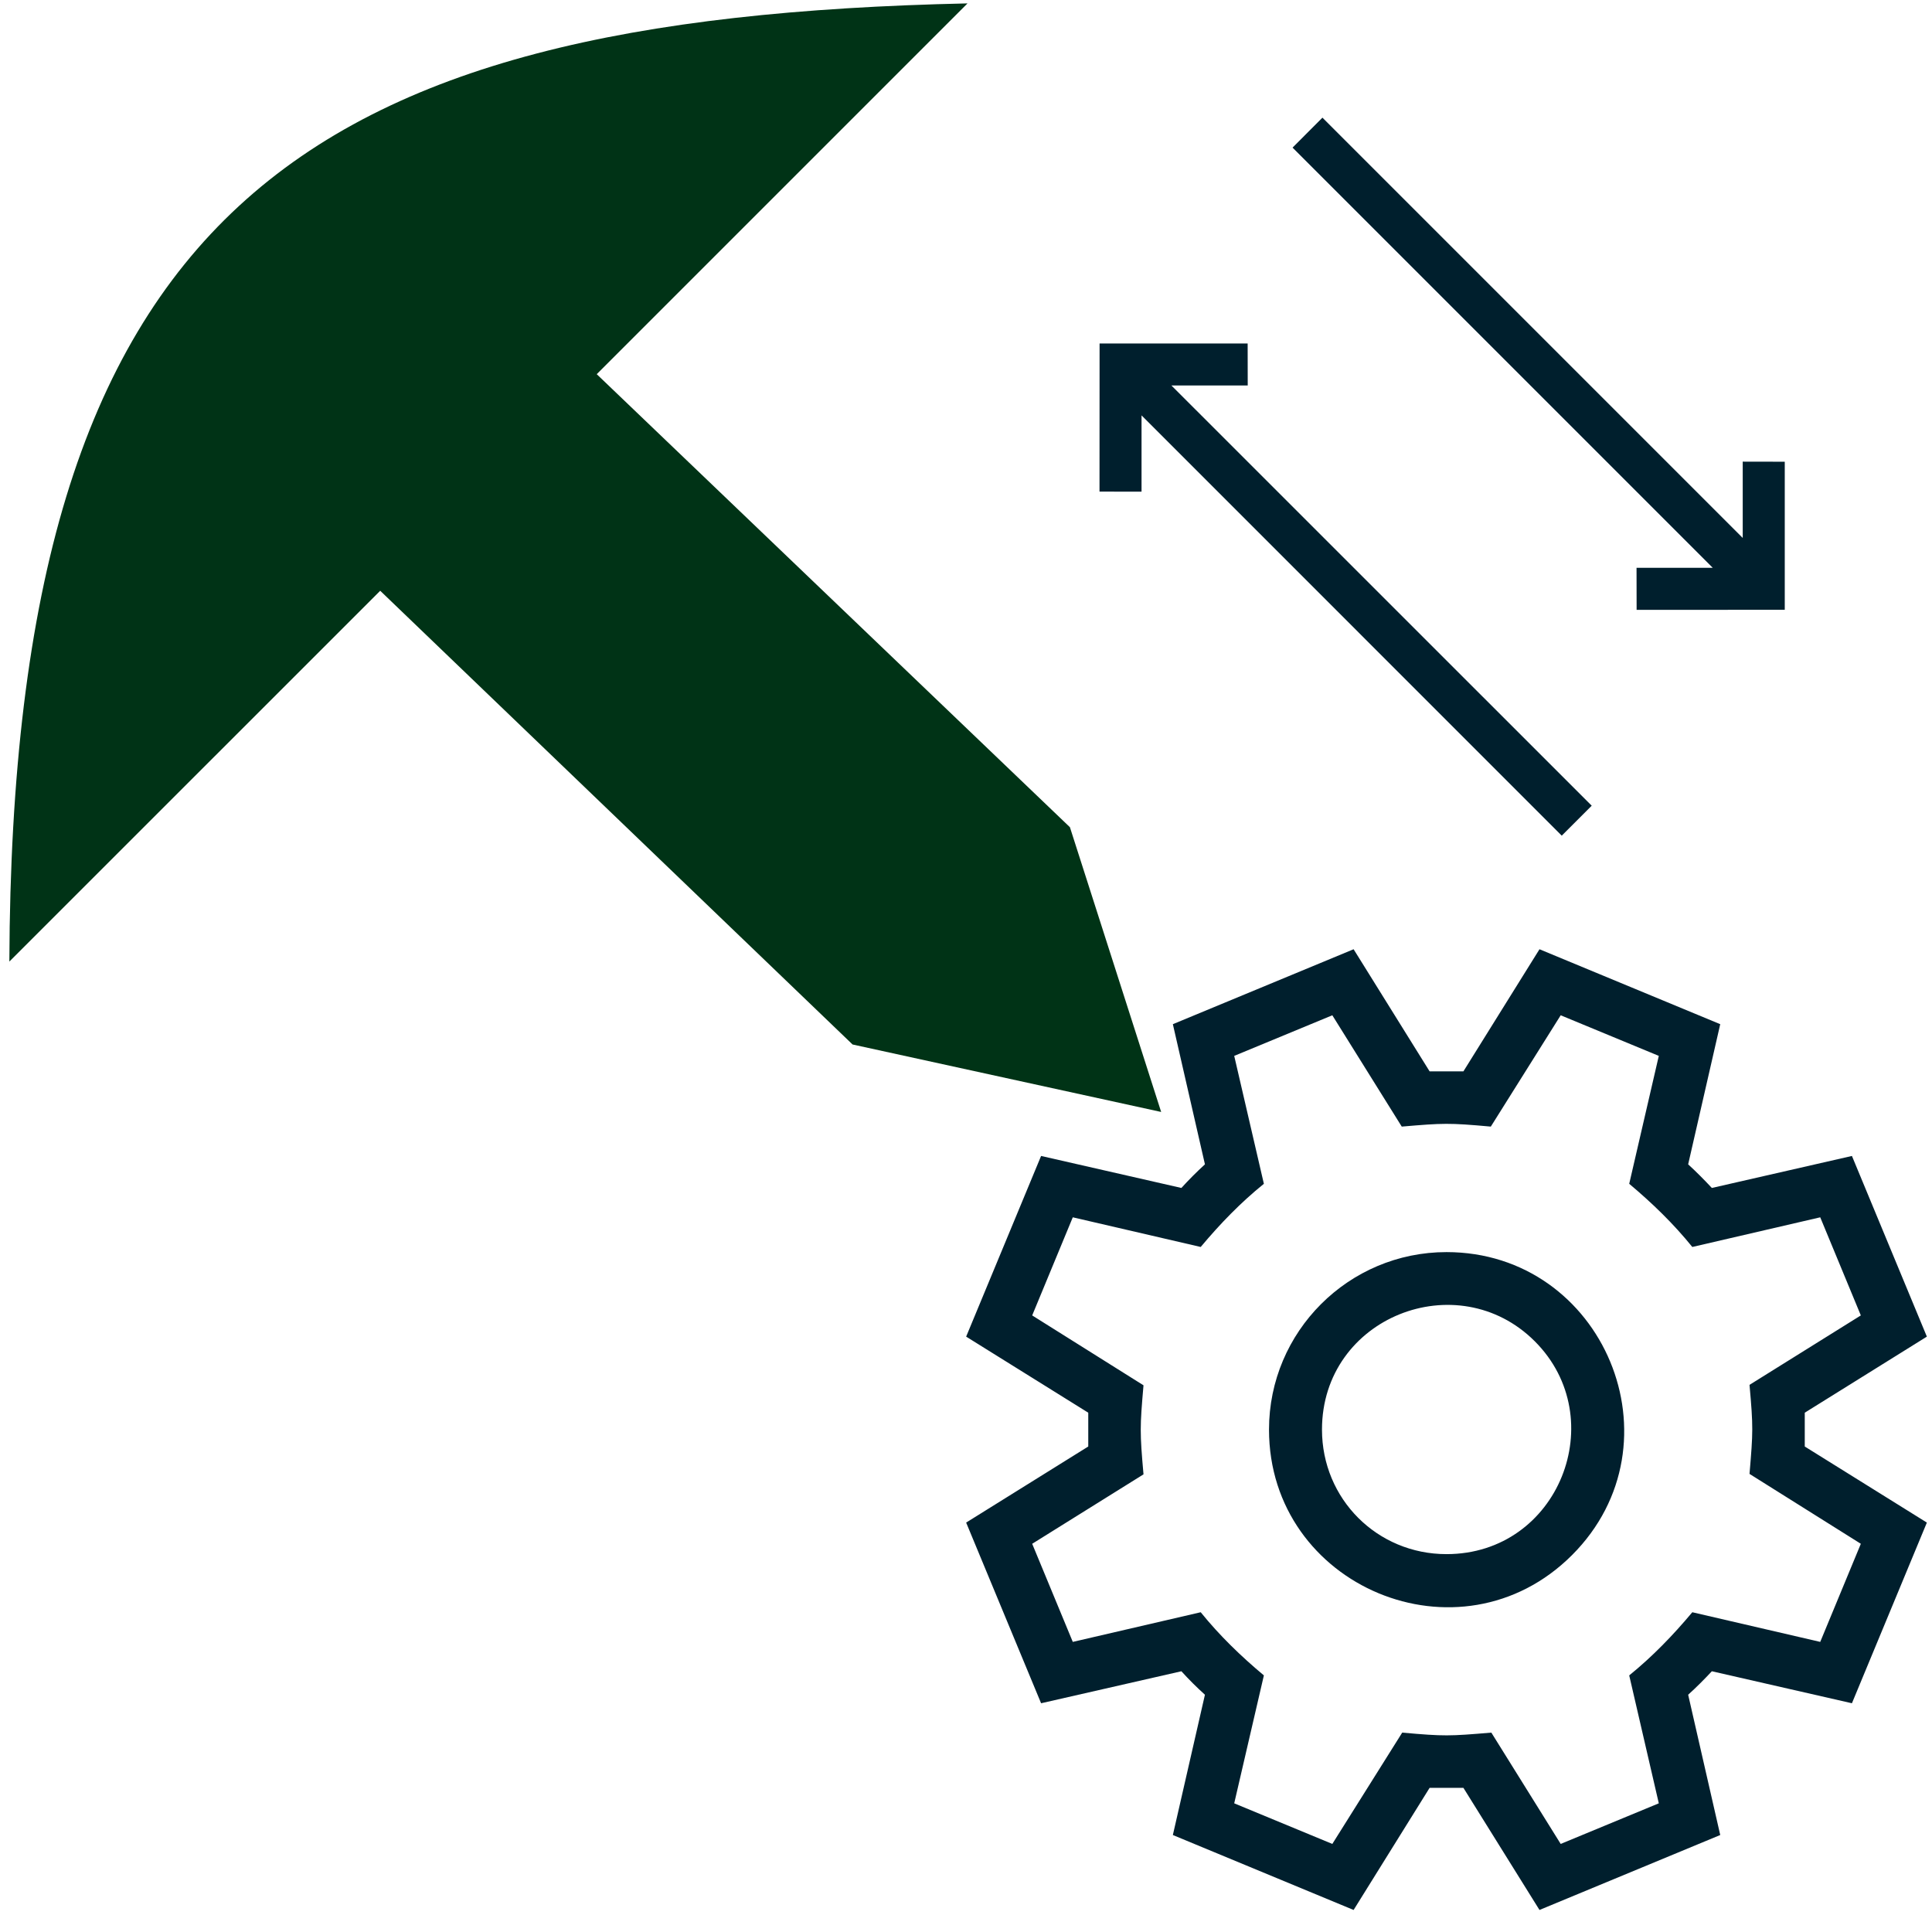
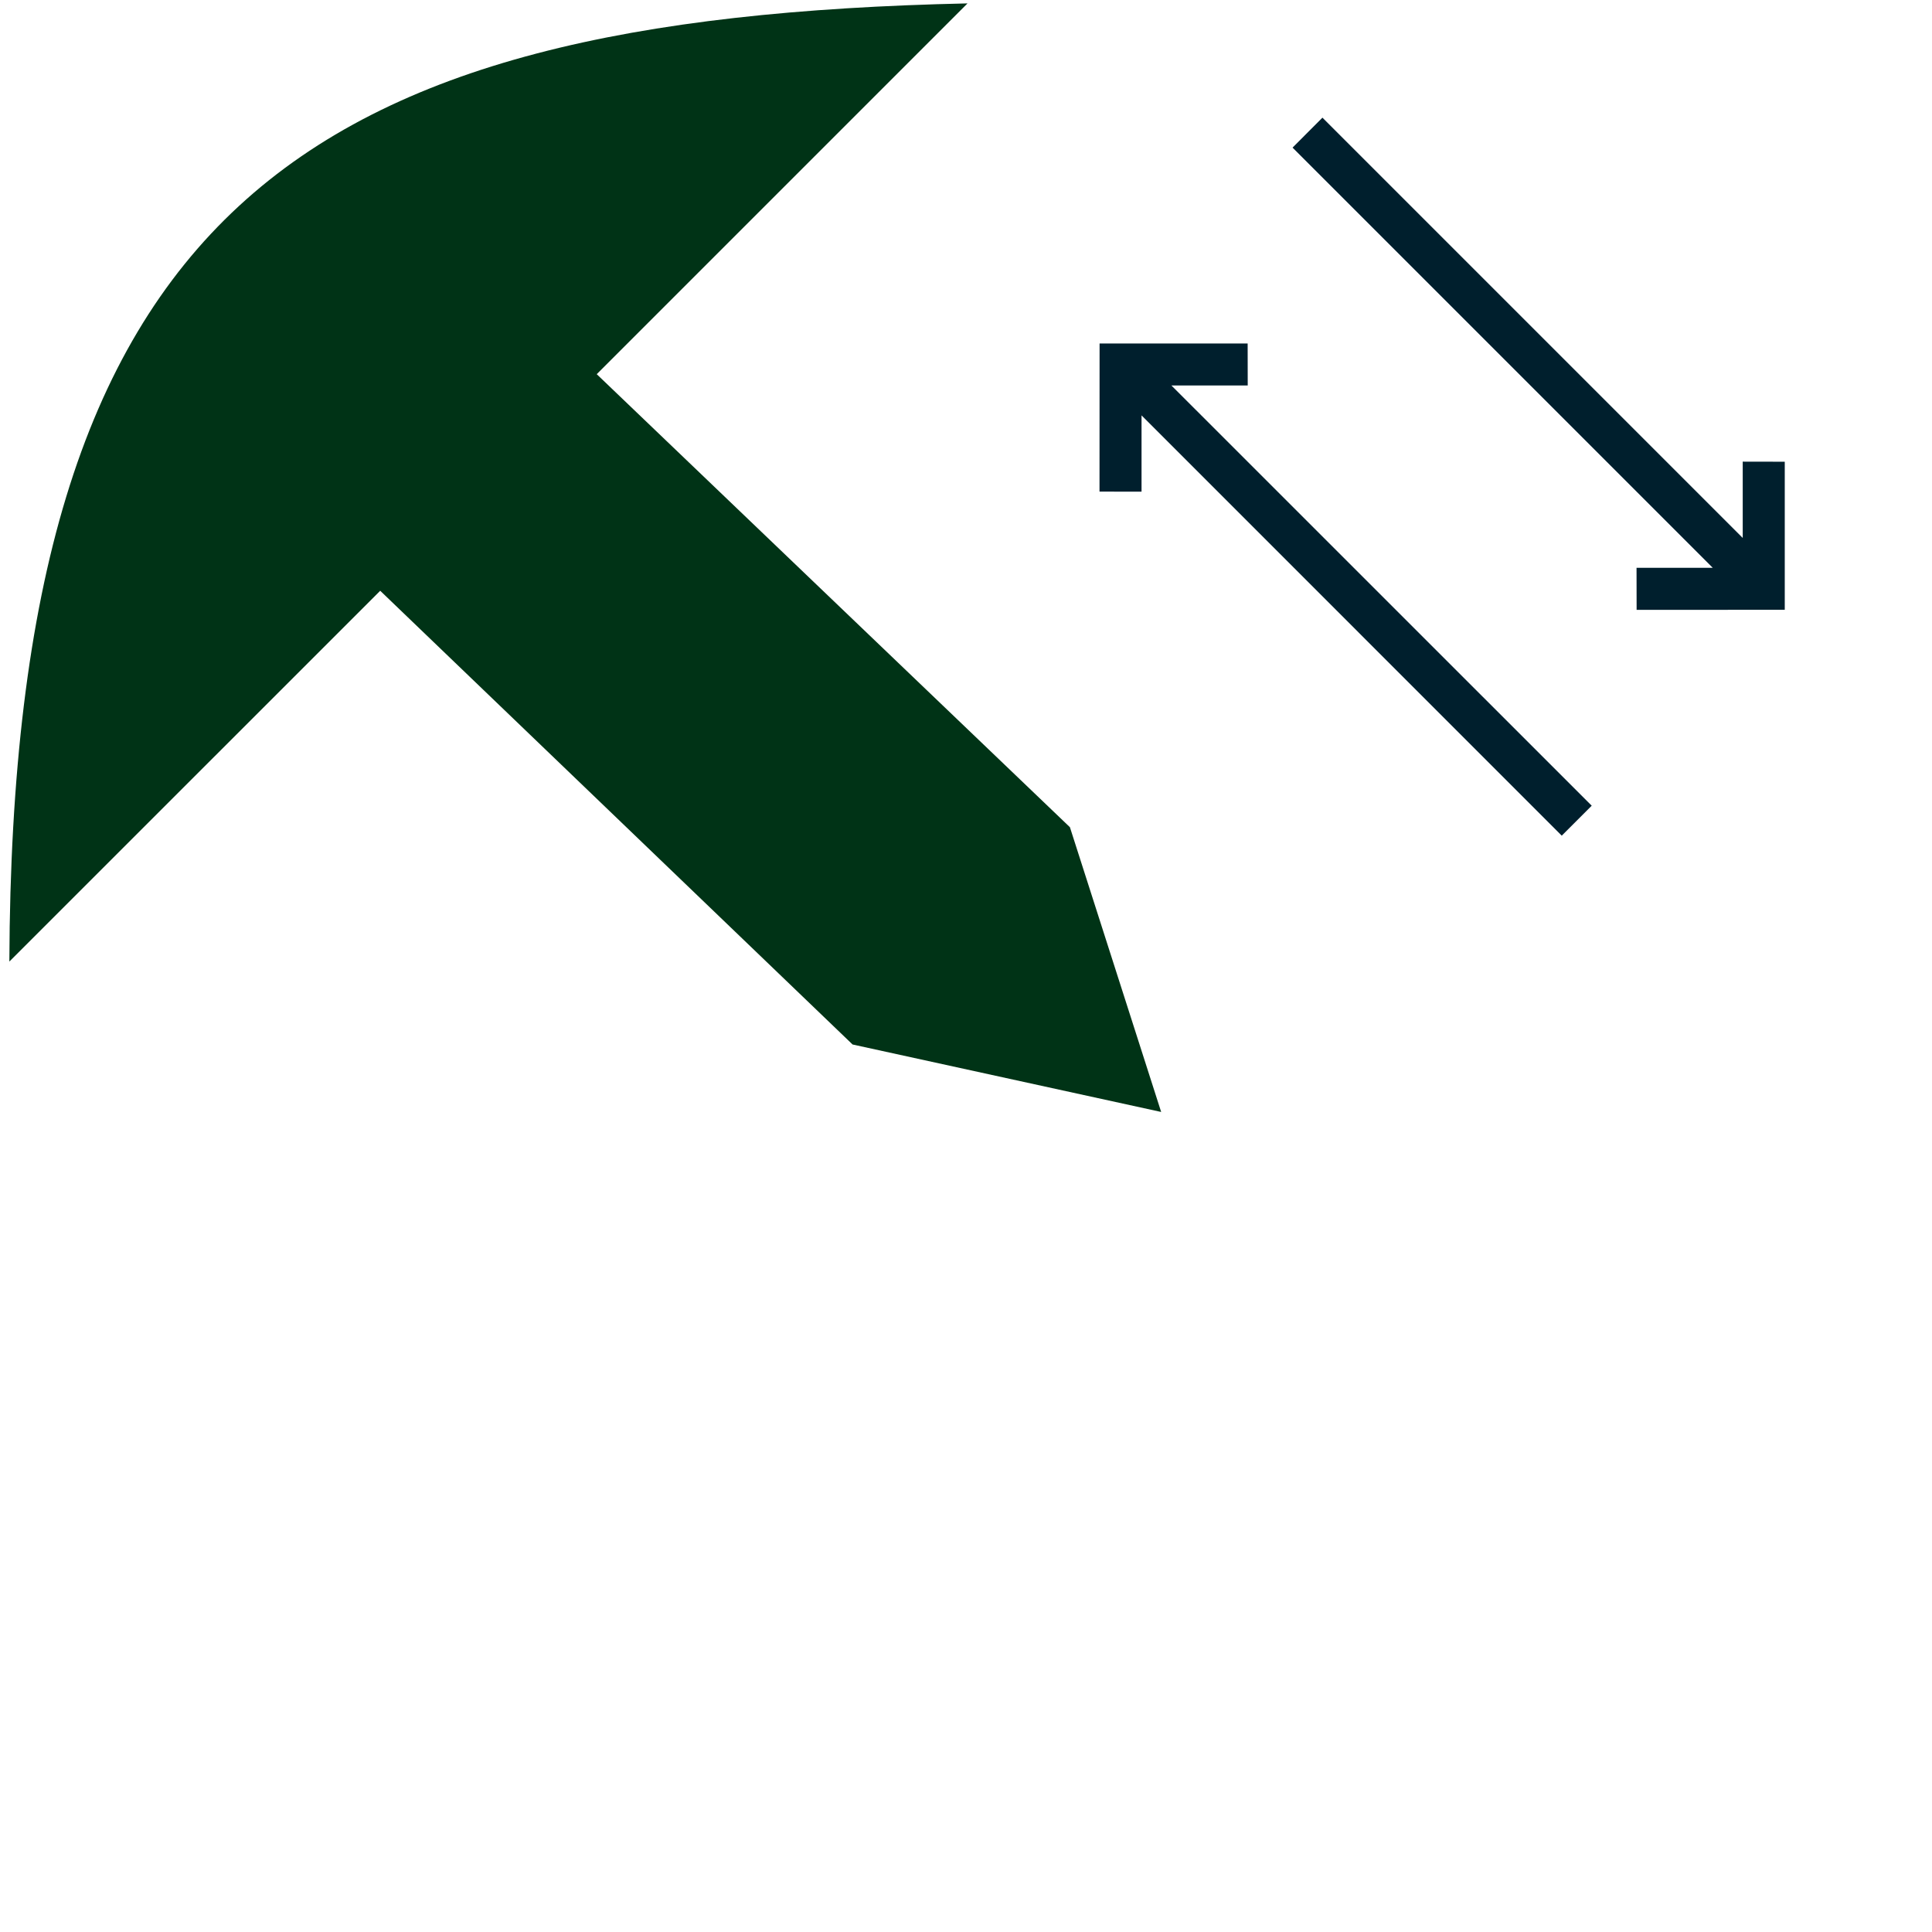
<svg xmlns="http://www.w3.org/2000/svg" xml:space="preserve" width="256" height="256" version="1.1" viewBox="0 0 2560 2560" shape-rendering="geometricPrecision" text-rendering="geometricPrecision" image-rendering="optimizeQuality" fill-rule="evenodd" clip-rule="evenodd">
  <defs>
    <style type="text/css">.fil0,.fil1{fill:#001f2d;fill-rule:nonzero}.fil1{fill:#003316}</style>
  </defs>
  <g id="Layer_x0020_1">
-     <path class="fil0" d="M2391.4 1871.9v44.8l161.8 100.8-99.3 239.4-185.6-42.4c-10.1 10.8-20.5 21.3-31.4 31.1l42.5 185.9-239.5 99.3-100.8-161.8h-44.8l-100.7 161.8-239.5-99.3 42.5-185.9c-10.9-9.8-21.4-20.3-31.2-31.1l-185.9 42.4-99.3-239.4 161.8-100.8v-44.8l-161.8-100.8 99.3-239.4 185.9 42.4c9.8-10.8 20.3-21.3 31.2-31.3l-42.5-185.7 239.5-99.3 100.7 161.8h44.8l100.8-161.8 239.5 99.3-42.5 185.7c10.9 10 21.3 20.5 31.4 31.3l185.6-42.4 99.3 239.4-161.8 100.8zm-73.2 81.1c4.7-55.8 5-61.9 0-118l147.5-92-53.8-130-169.5 39.3c-25-30.9-53-58-83.6-83.7l39.2-169.5-130-53.8-92.6 147.5c-55.5-5-63-4.7-118 0l-92-147.5-130 53.8 39.3 169.5c-30.9 25-58 53-83.7 83.7l-169.5-39.3-53.8 130 147.5 92.6c-4.8 55.2-4.9 62.6 0 118l-147.5 92 53.8 130 169.5-39.3c25 30.9 53 58 83.7 83.7l-39.3 169.5 130 53.8 92.6-147.5c56.1 5 62.3 4.7 118.1 0l91.9 147.5 130-53.8-39.2-169.5c30.8-25 57.9-53 83.6-83.7l169.5 39.3 53.8-130-147.5-92.6zm-401.5-293.9c208.3 0 314.6 253.2 166.3 401.5-148.4 148.3-401.5 41.8-401.5-166.3 0-129.8 105.4-235.2 235.2-235.2zm0 400.2c149.1 0 219.2-179.8 117-282-102.2-102.2-282-32.1-282 117 0 91.9 73.1 165 165 165z" />
    <path class="fil1" d="M1129.7 1384L503.8 782.8 12.4 1274.1C15.9 277.6 397.1 24 1282 4.5L790.7 495.8l627 600.3 120.9 377.3-408.9-89.4z" />
    <path class="fil0" d="M2109.1 1067.6l-39.7 39.7-556.8-556.9v101.1l-55.7-.1.1-196.3h196.2l.1 55.7h-101.1l556.9 556.8zm59.4-315.2h101l-556.8-556.8 39.6-39.7 556.9 556.9V611.7l55.7.1V808l-196.3.1-.1-55.7z" />
  </g>
</svg>